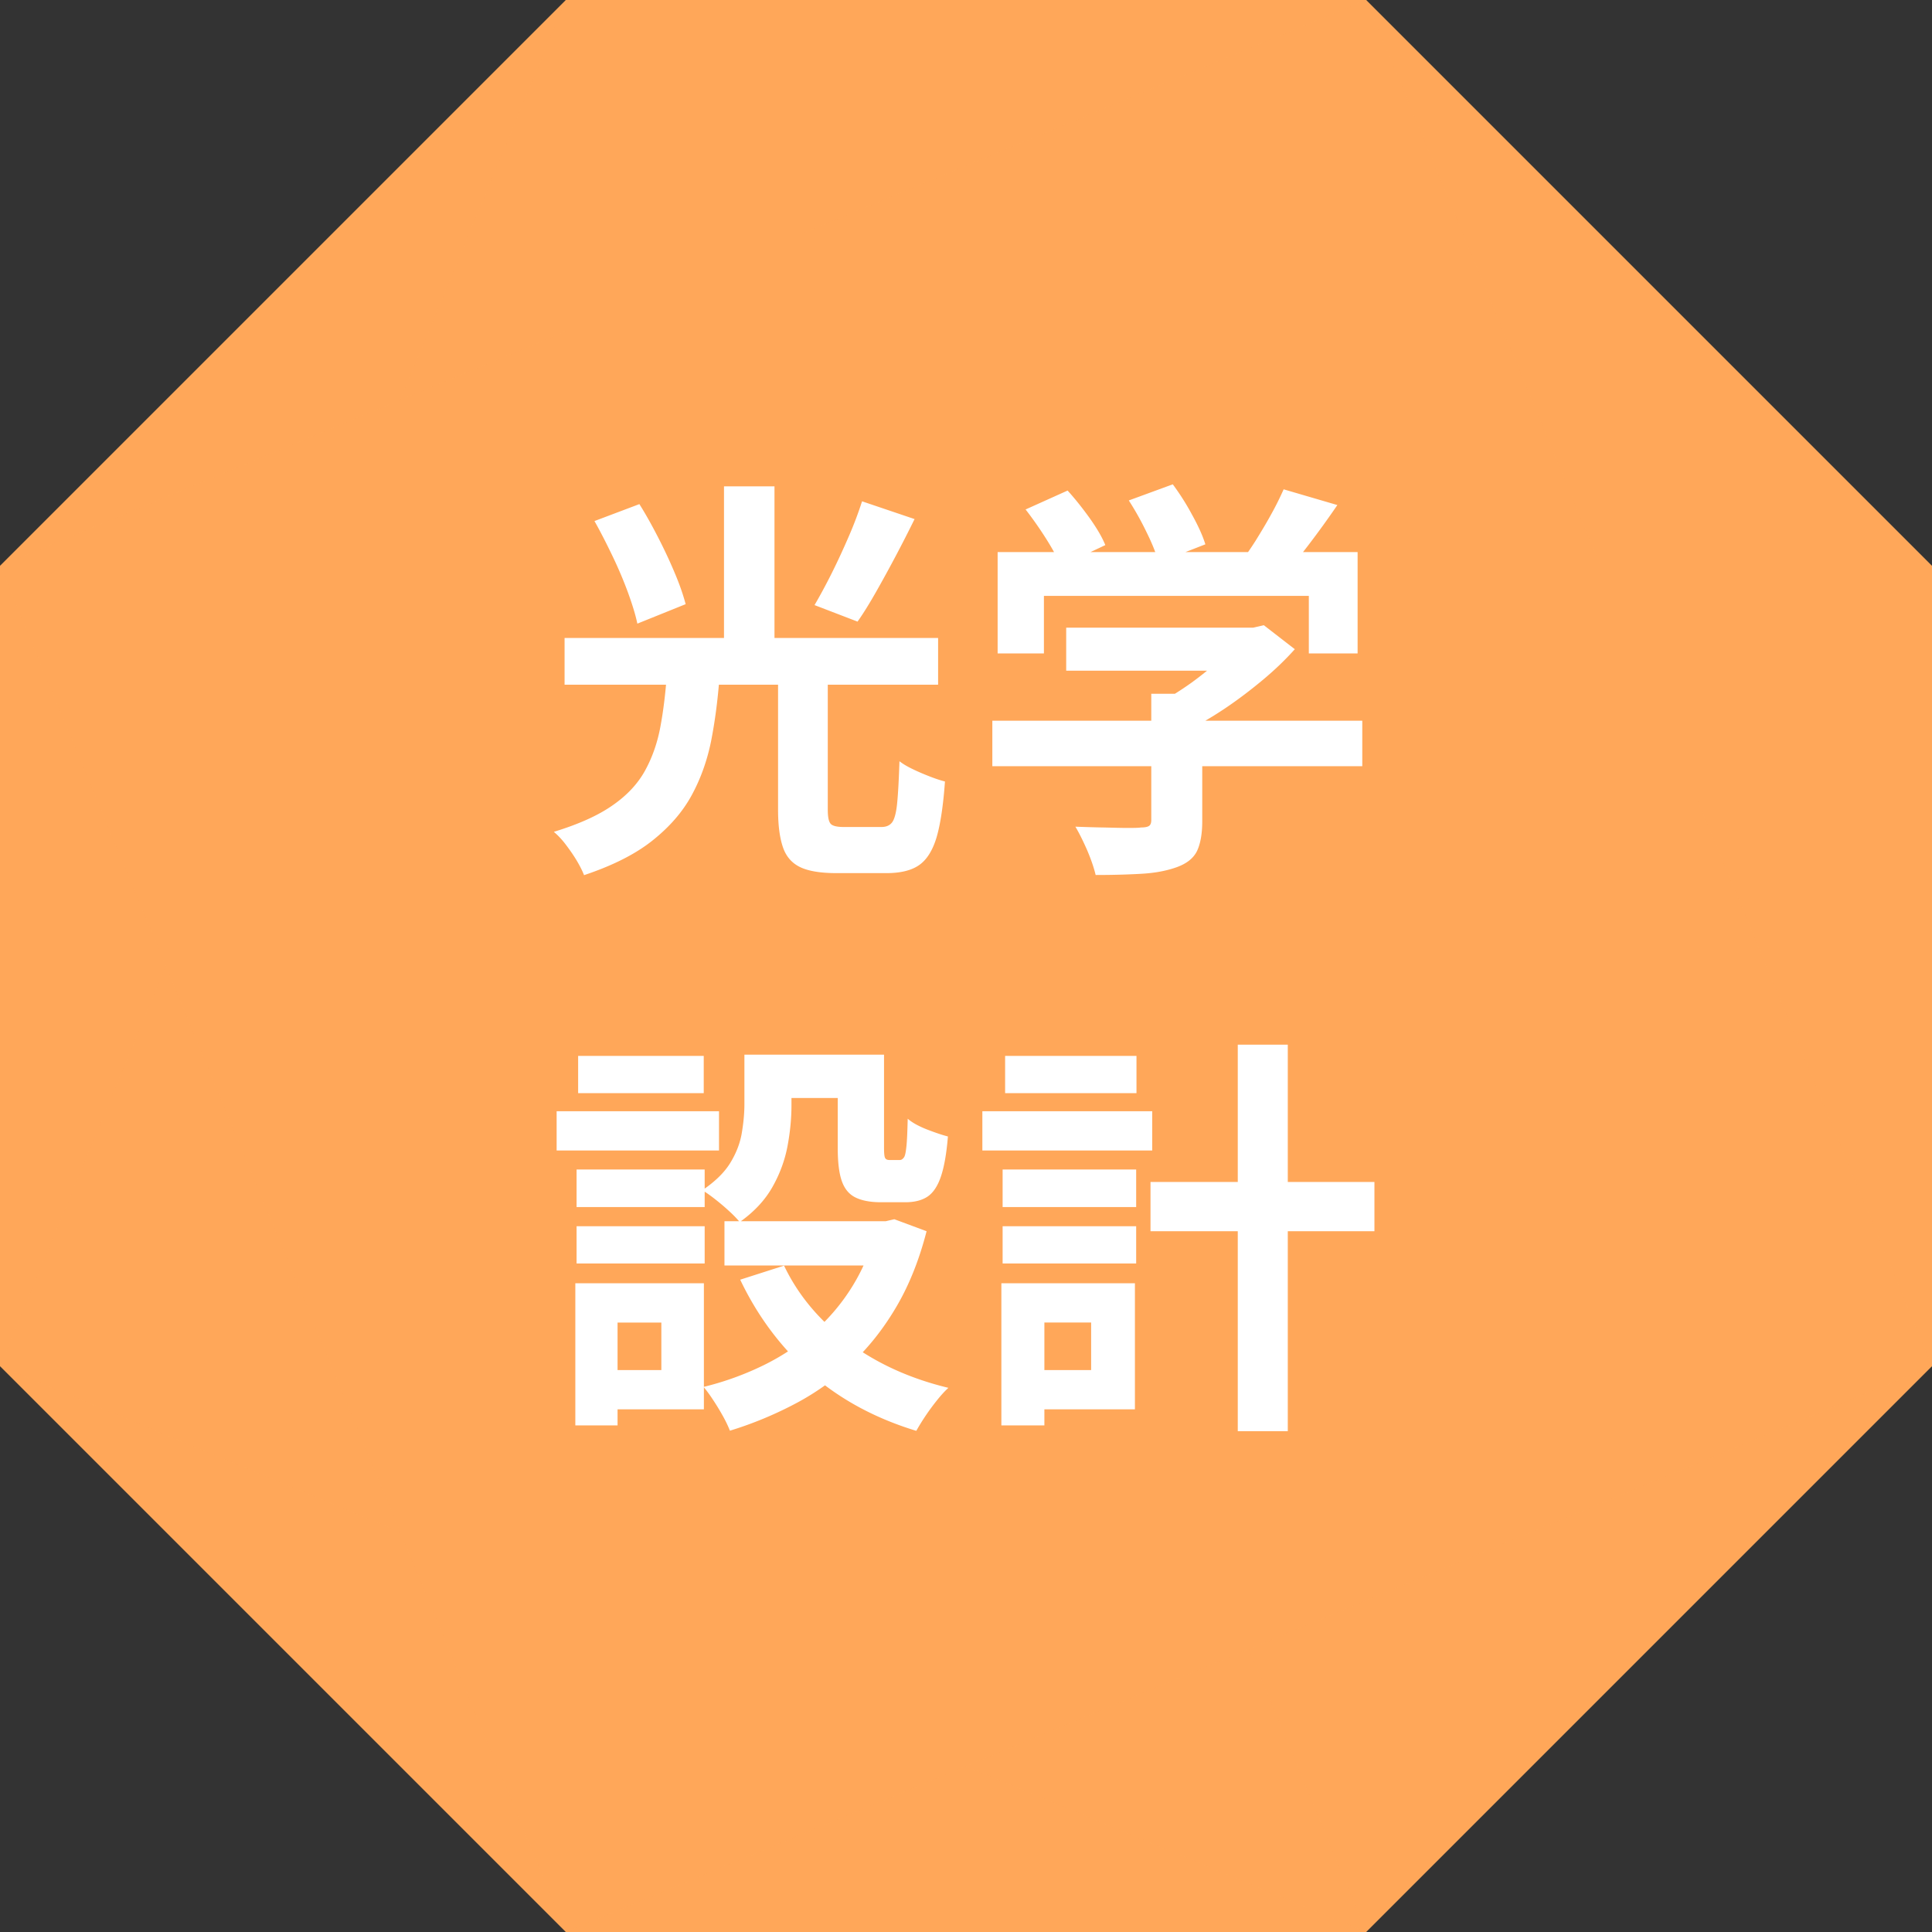
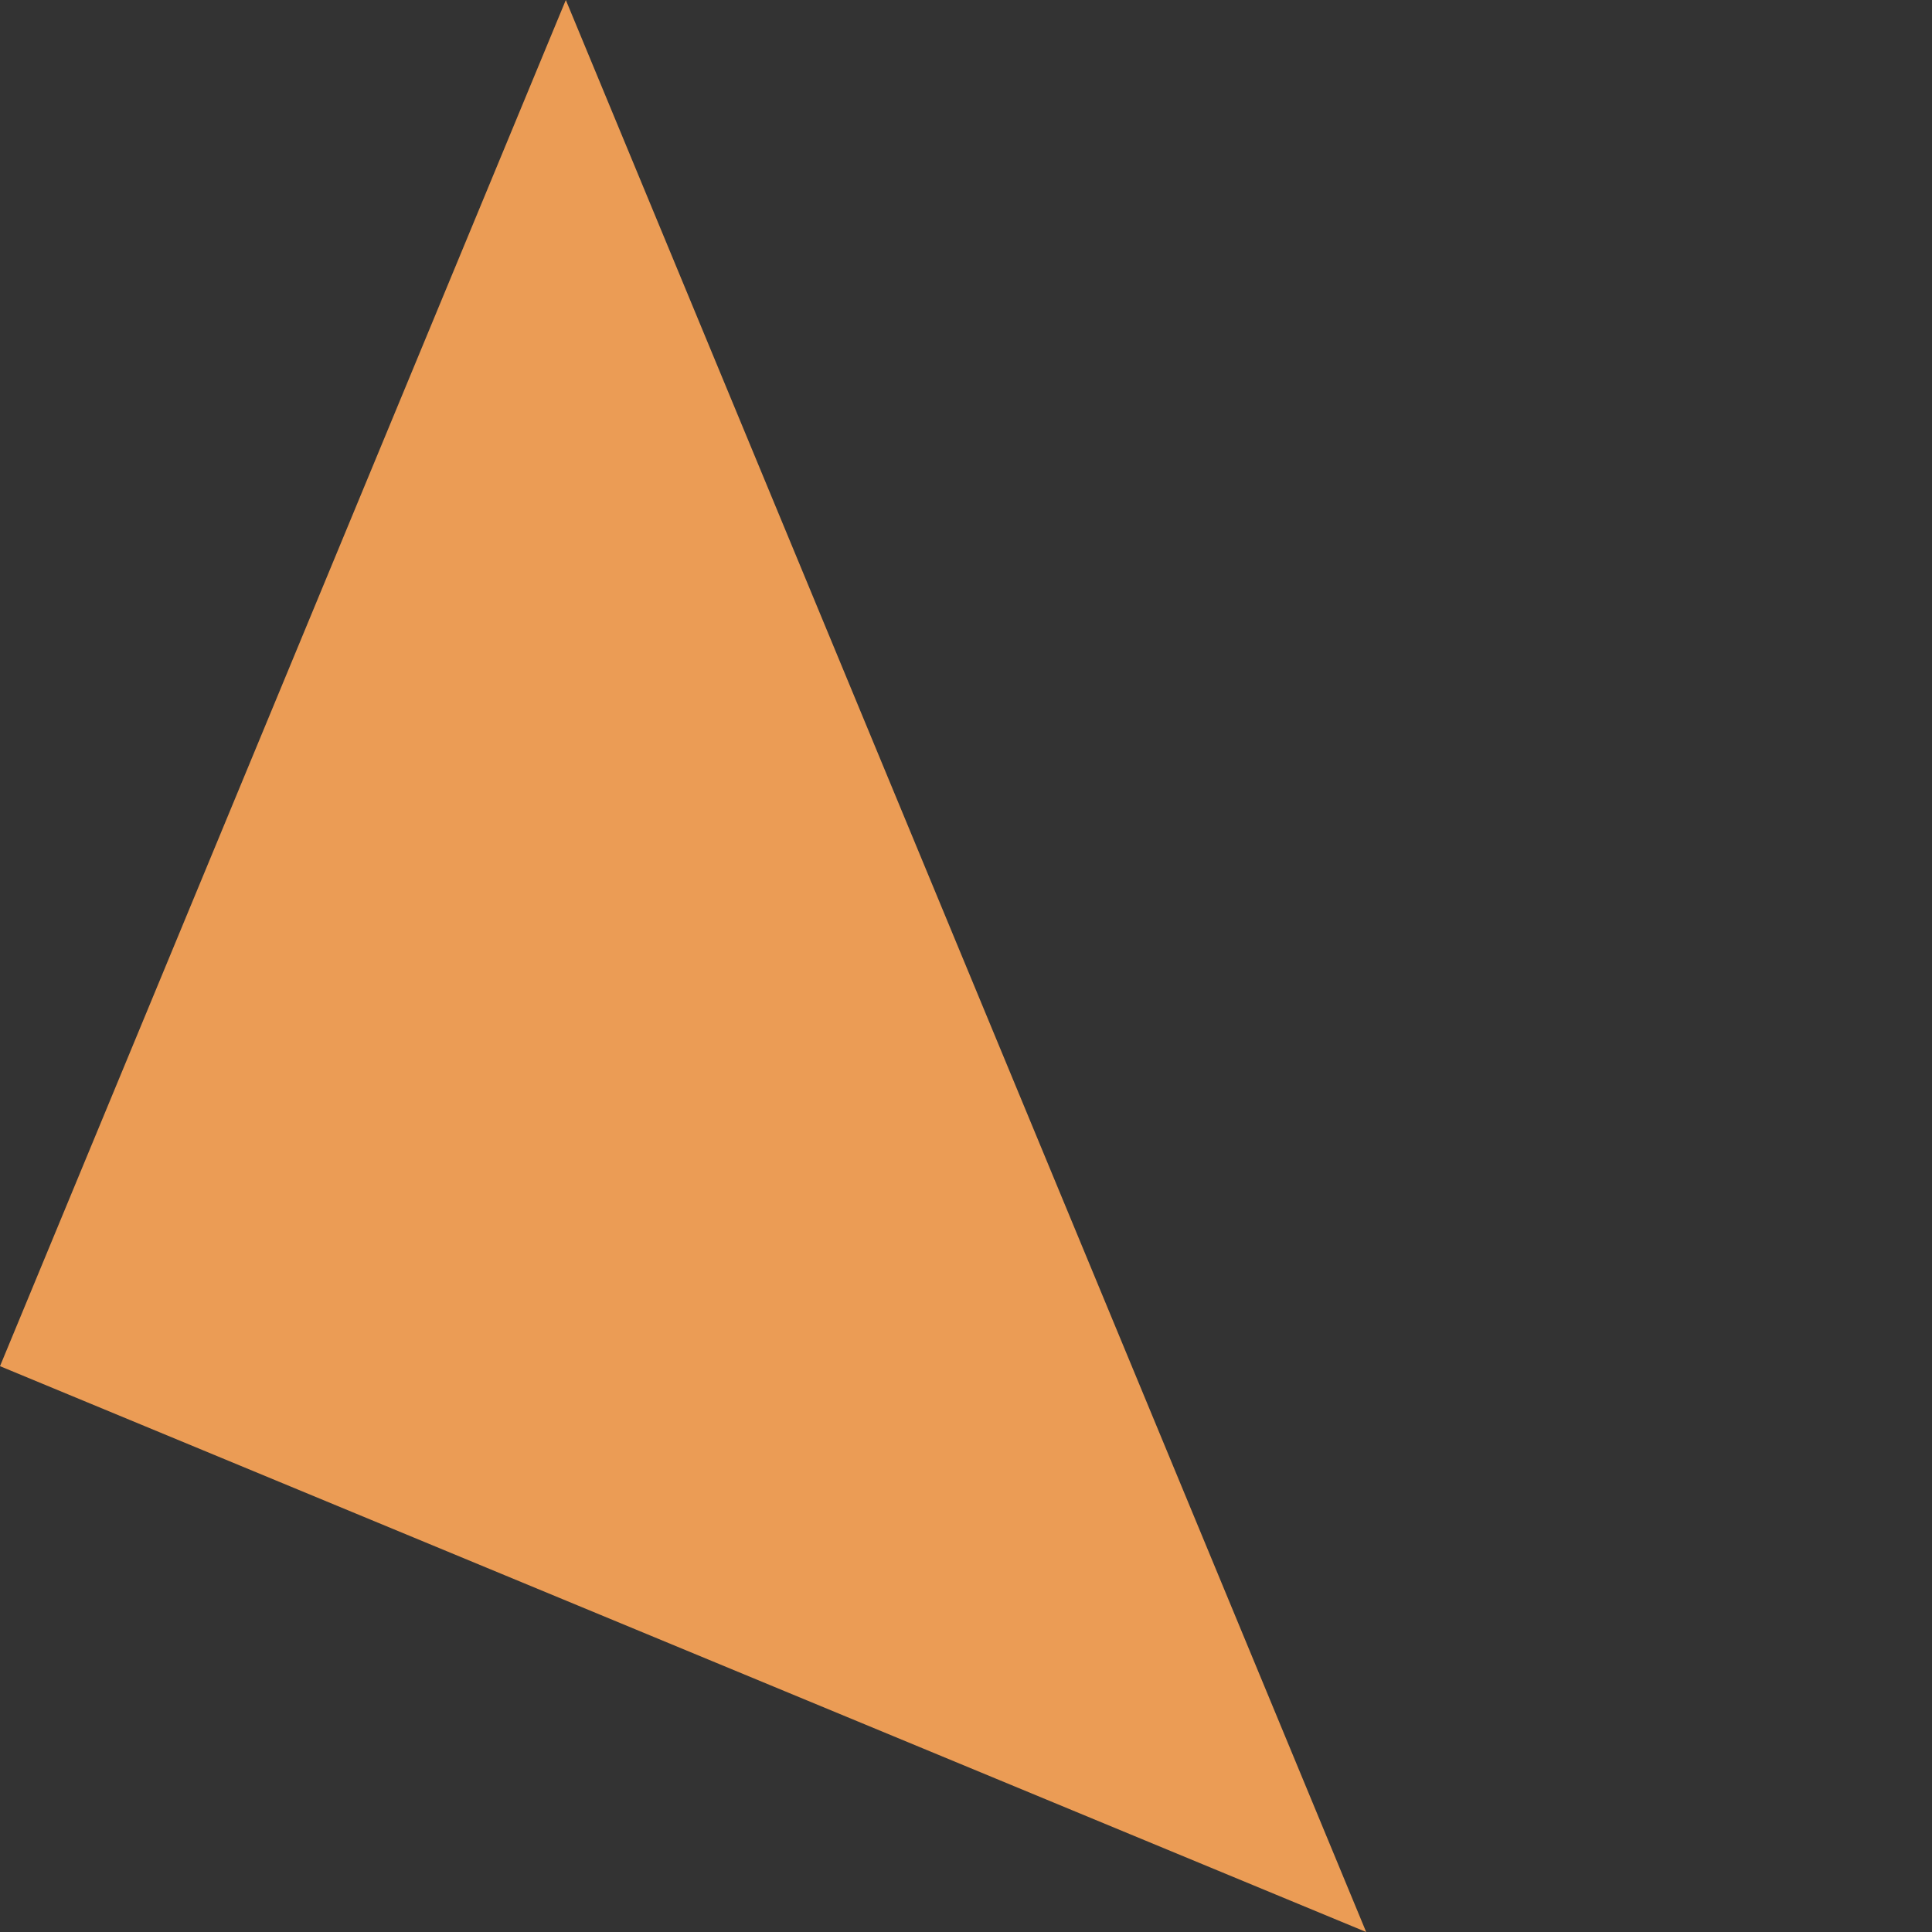
<svg xmlns="http://www.w3.org/2000/svg" viewBox="0 0 123.98 123.98">
  <rect x="0" y="0" width="123.98" height="123.98" fill="#333333" stroke="none" />
  <defs>
    <style>.cls-2{mix-blend-mode:multiply;opacity:.9}.cls-4{stroke-width:0;fill:#ffa759}</style>
  </defs>
  <g style="isolation:isolate">
    <g id="_レイヤー_2">
      <g id="_レイヤー_1-2">
-         <path d="M87.67 123.98H36.31L0 87.67V36.31L36.31 0h51.36l36.31 36.31v51.36z" class="cls-4" />
        <g class="cls-2">
          <path d="M87.67 123.98 36.31 0 0 87.67z" class="cls-4" />
        </g>
        <g class="cls-2">
-           <path d="m87.67 0 36.31 87.67L0 36.31z" class="cls-4" />
-         </g>
+           </g>
        <g class="cls-2">
-           <path d="m123.98 36.31-87.67 87.67L0 36.31z" class="cls-4" />
-         </g>
+           </g>
        <g class="cls-2">
-           <path d="m36.31 0 87.67 87.67-87.67 36.31z" class="cls-4" />
-         </g>
-         <path d="M42.78 43.46h3.39q-.165 2.205-.54 4.11c-.26 1.27-.68 2.44-1.27 3.51s-1.44 2.03-2.53 2.89-2.55 1.59-4.35 2.19c-.11-.28-.27-.6-.48-.95s-.45-.69-.7-1.02-.51-.6-.76-.81c1.57-.48 2.83-1.04 3.77-1.7.94-.65 1.63-1.4 2.09-2.24s.78-1.76.97-2.76.32-2.07.41-3.22m-6.55-2.52H60.2v3H36.23zm1.91-7.5 2.89-1.09c.41.65.81 1.37 1.21 2.15s.75 1.53 1.06 2.27c.31.73.54 1.4.7 2l-3.1 1.25c-.12-.58-.33-1.25-.61-2.02-.28-.76-.61-1.54-.99-2.33s-.76-1.54-1.15-2.23Zm8.32-2.23h3.24v10.95h-3.24zm3.45 12.12h3.21v8.62c0 .48.06.78.19.92.12.13.4.2.82.2h2.44c.3 0 .53-.1.68-.3s.26-.61.32-1.21.11-1.5.15-2.71c.23.18.52.35.88.52.35.17.71.32 1.07.46s.69.25.97.32c-.11 1.54-.29 2.74-.54 3.59-.26.86-.64 1.45-1.14 1.79s-1.2.5-2.08.5H53.7c-1.01 0-1.78-.12-2.32-.37s-.92-.67-1.13-1.27-.32-1.41-.32-2.41v-8.65Zm5.41-11.16 3.37 1.14a90 90 0 0 1-2.47 4.67c-.41.72-.8 1.36-1.19 1.91l-2.76-1.06c.35-.6.72-1.28 1.1-2.04s.74-1.54 1.09-2.35c.35-.8.63-1.56.86-2.27m8.36 14.08h23.74v2.92H63.68zm.34-10.82h23.1v6.5h-3.13v-3.69h-17v3.69h-2.97zm1.78-2.73 2.71-1.22c.48.53.95 1.12 1.41 1.76.46.65.8 1.22 1.01 1.74l-2.86 1.35c-.19-.49-.51-1.08-.94-1.76s-.87-1.3-1.31-1.87Zm2.62 7.58h12.23v2.76H68.42zm5.47 4.24h3.26v8.19c0 .81-.12 1.45-.34 1.91-.23.46-.66.8-1.3 1.03s-1.38.37-2.23.42-1.84.08-2.97.08c-.11-.46-.29-.99-.54-1.58-.26-.59-.51-1.1-.76-1.52.57.02 1.14.04 1.72.05s1.1.03 1.55.03.76 0 .94-.03c.27 0 .44-.04.53-.11s.13-.19.13-.37v-8.11Zm-1.44-12.41 2.81-1.03c.42.57.84 1.21 1.23 1.94.4.72.69 1.36.86 1.91l-3 1.17c-.14-.53-.39-1.17-.76-1.92-.36-.75-.75-1.44-1.15-2.06Zm7.19 8.17h.77l.69-.16 1.99 1.54c-.58.65-1.26 1.31-2.04 1.96s-1.59 1.27-2.44 1.84-1.71 1.07-2.57 1.5c-.19-.28-.46-.61-.81-.97s-.63-.66-.86-.89c.69-.35 1.37-.78 2.06-1.27.68-.49 1.3-1 1.87-1.52s1.02-.99 1.35-1.42v-.61Zm2.73-8.88 3.45 1.01c-.6.88-1.23 1.75-1.88 2.6s-1.25 1.57-1.78 2.15l-2.63-.96c.35-.46.7-.96 1.05-1.51.34-.55.68-1.11.99-1.68.32-.57.58-1.11.8-1.6ZM35.72 71.31h10.42v2.52H35.72zm1.2 11.04h2.71v9.12h-2.71zm.08-7.3h8.22v2.41H37zm0 3.64h8.22v2.39H37zm.1-10.93h8.06v2.39H37.1zm1.36 14.59h6.71v8.09h-6.71v-2.52h3.98v-3.05h-3.98zm9.33-14.67h3v3.24c0 .83-.08 1.7-.25 2.61s-.49 1.79-.97 2.64q-.72 1.275-2.1 2.25c-.16-.19-.38-.43-.68-.7-.29-.27-.6-.53-.92-.78s-.58-.43-.8-.56c.81-.55 1.41-1.13 1.79-1.75s.63-1.26.74-1.91.17-1.27.17-1.86v-3.18Zm8.43 10.69h.61l.56-.13 2.07.77c-.46 1.79-1.08 3.36-1.87 4.73s-1.72 2.58-2.8 3.62-2.29 1.93-3.63 2.65a24 24 0 0 1-4.32 1.8c-.11-.28-.26-.6-.45-.94s-.4-.69-.62-1.02c-.22-.34-.43-.62-.62-.85 1.36-.33 2.64-.8 3.85-1.39 1.2-.59 2.28-1.31 3.25-2.16.96-.85 1.79-1.83 2.47-2.94s1.19-2.33 1.52-3.66v-.48Zm-9.73 0h10.98v2.84H46.49zm3.82 2.84q1.35 2.835 4.08 4.89c1.82 1.37 3.98 2.36 6.47 2.96-.23.21-.48.48-.74.81a14.5 14.5 0 0 0-1.32 1.95c-2.63-.8-4.89-2.02-6.78-3.67-1.88-1.65-3.39-3.66-4.52-6.03l2.81-.9Zm-1.33-13.53h6.39v2.78h-6.39zm4.75 0h3v5.97c0 .35.02.57.07.66s.14.13.28.13h.66c.11 0 .19-.06.27-.17s.12-.36.16-.74.06-.96.08-1.74c.28.25.69.47 1.21.68.52.2.98.36 1.37.46-.09 1.1-.24 1.95-.45 2.57s-.5 1.05-.86 1.29-.84.36-1.42.36h-1.56c-.71 0-1.26-.11-1.67-.32s-.69-.57-.86-1.07-.25-1.2-.25-2.08v-5.99Zm9.31 3.63h10.9v2.52h-10.9zm1.22 11.04h2.76v9.12h-2.76zm.08-7.3h8.57v2.41h-8.57zm0 3.64h8.57v2.39h-8.57zm.16-10.93h8.43v2.39H64.5zm1.3 14.59h7.03v8.09H65.8v-2.52h4.22v-3.05H65.8zm8.03-6.5H88.2v3.16H73.83zm5.6-8.81h3.21v24.8h-3.21z" style="fill:#fff;stroke-width:0" />
+           </g>
      </g>
    </g>
  </g>
</svg>